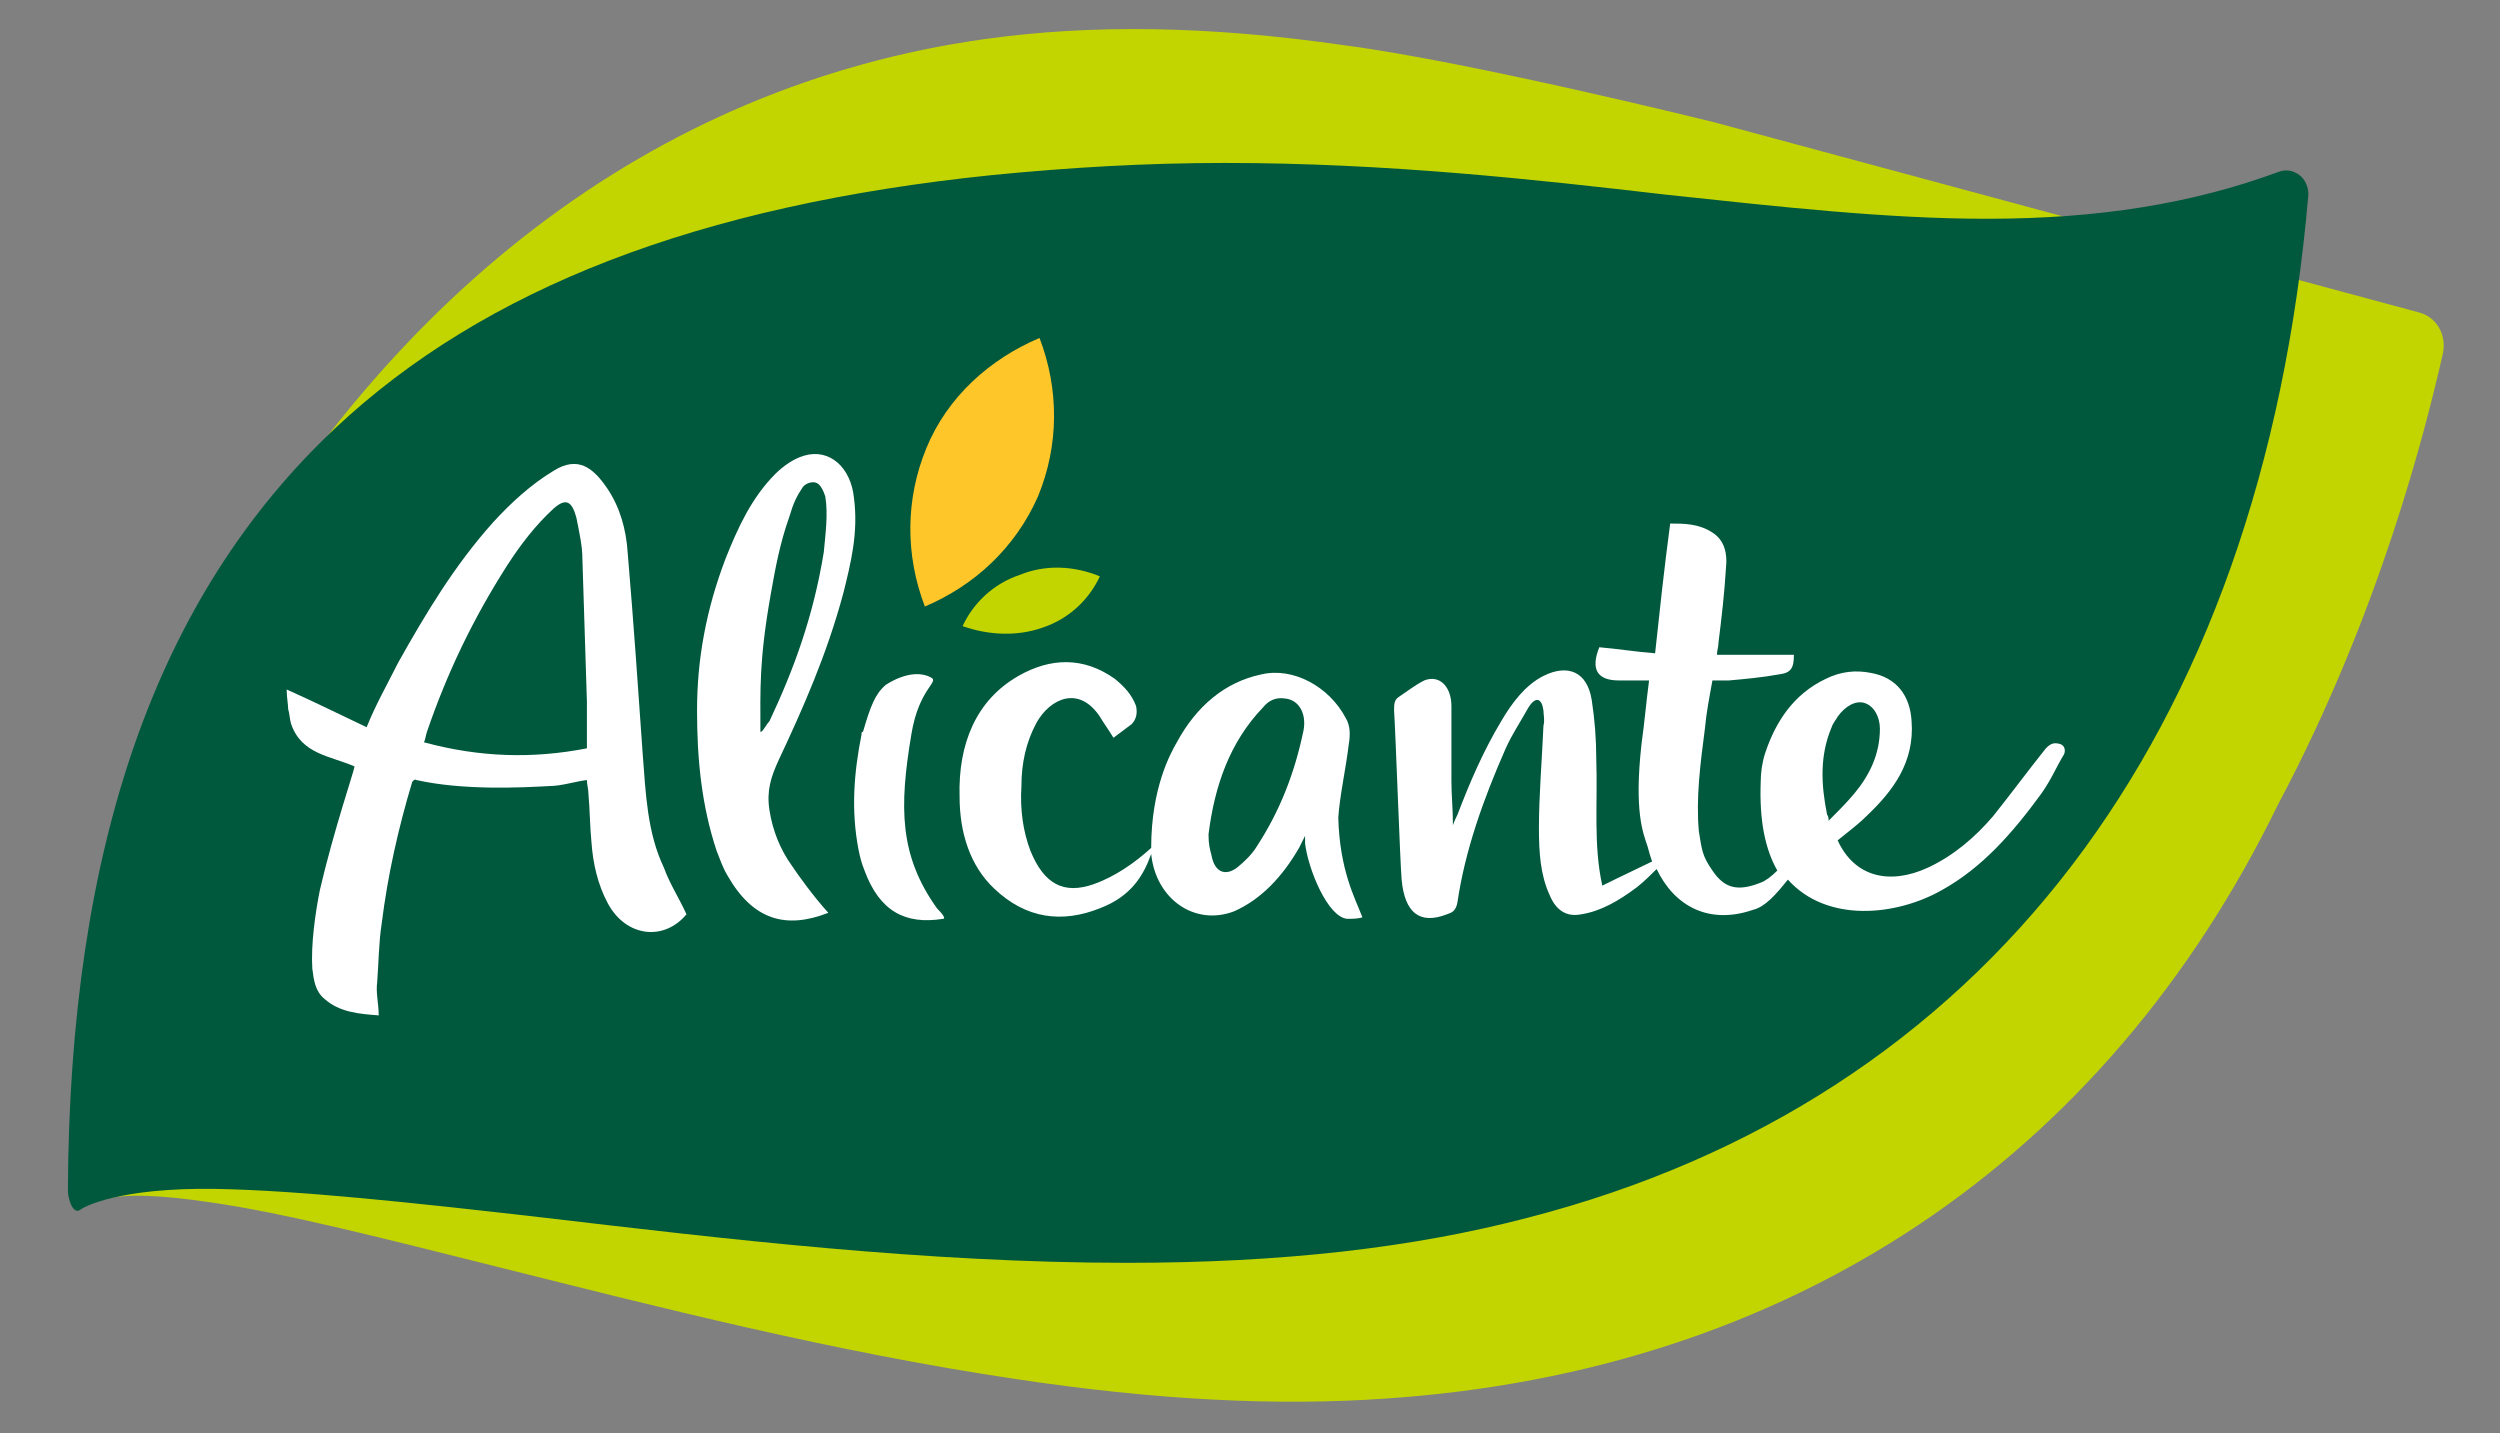
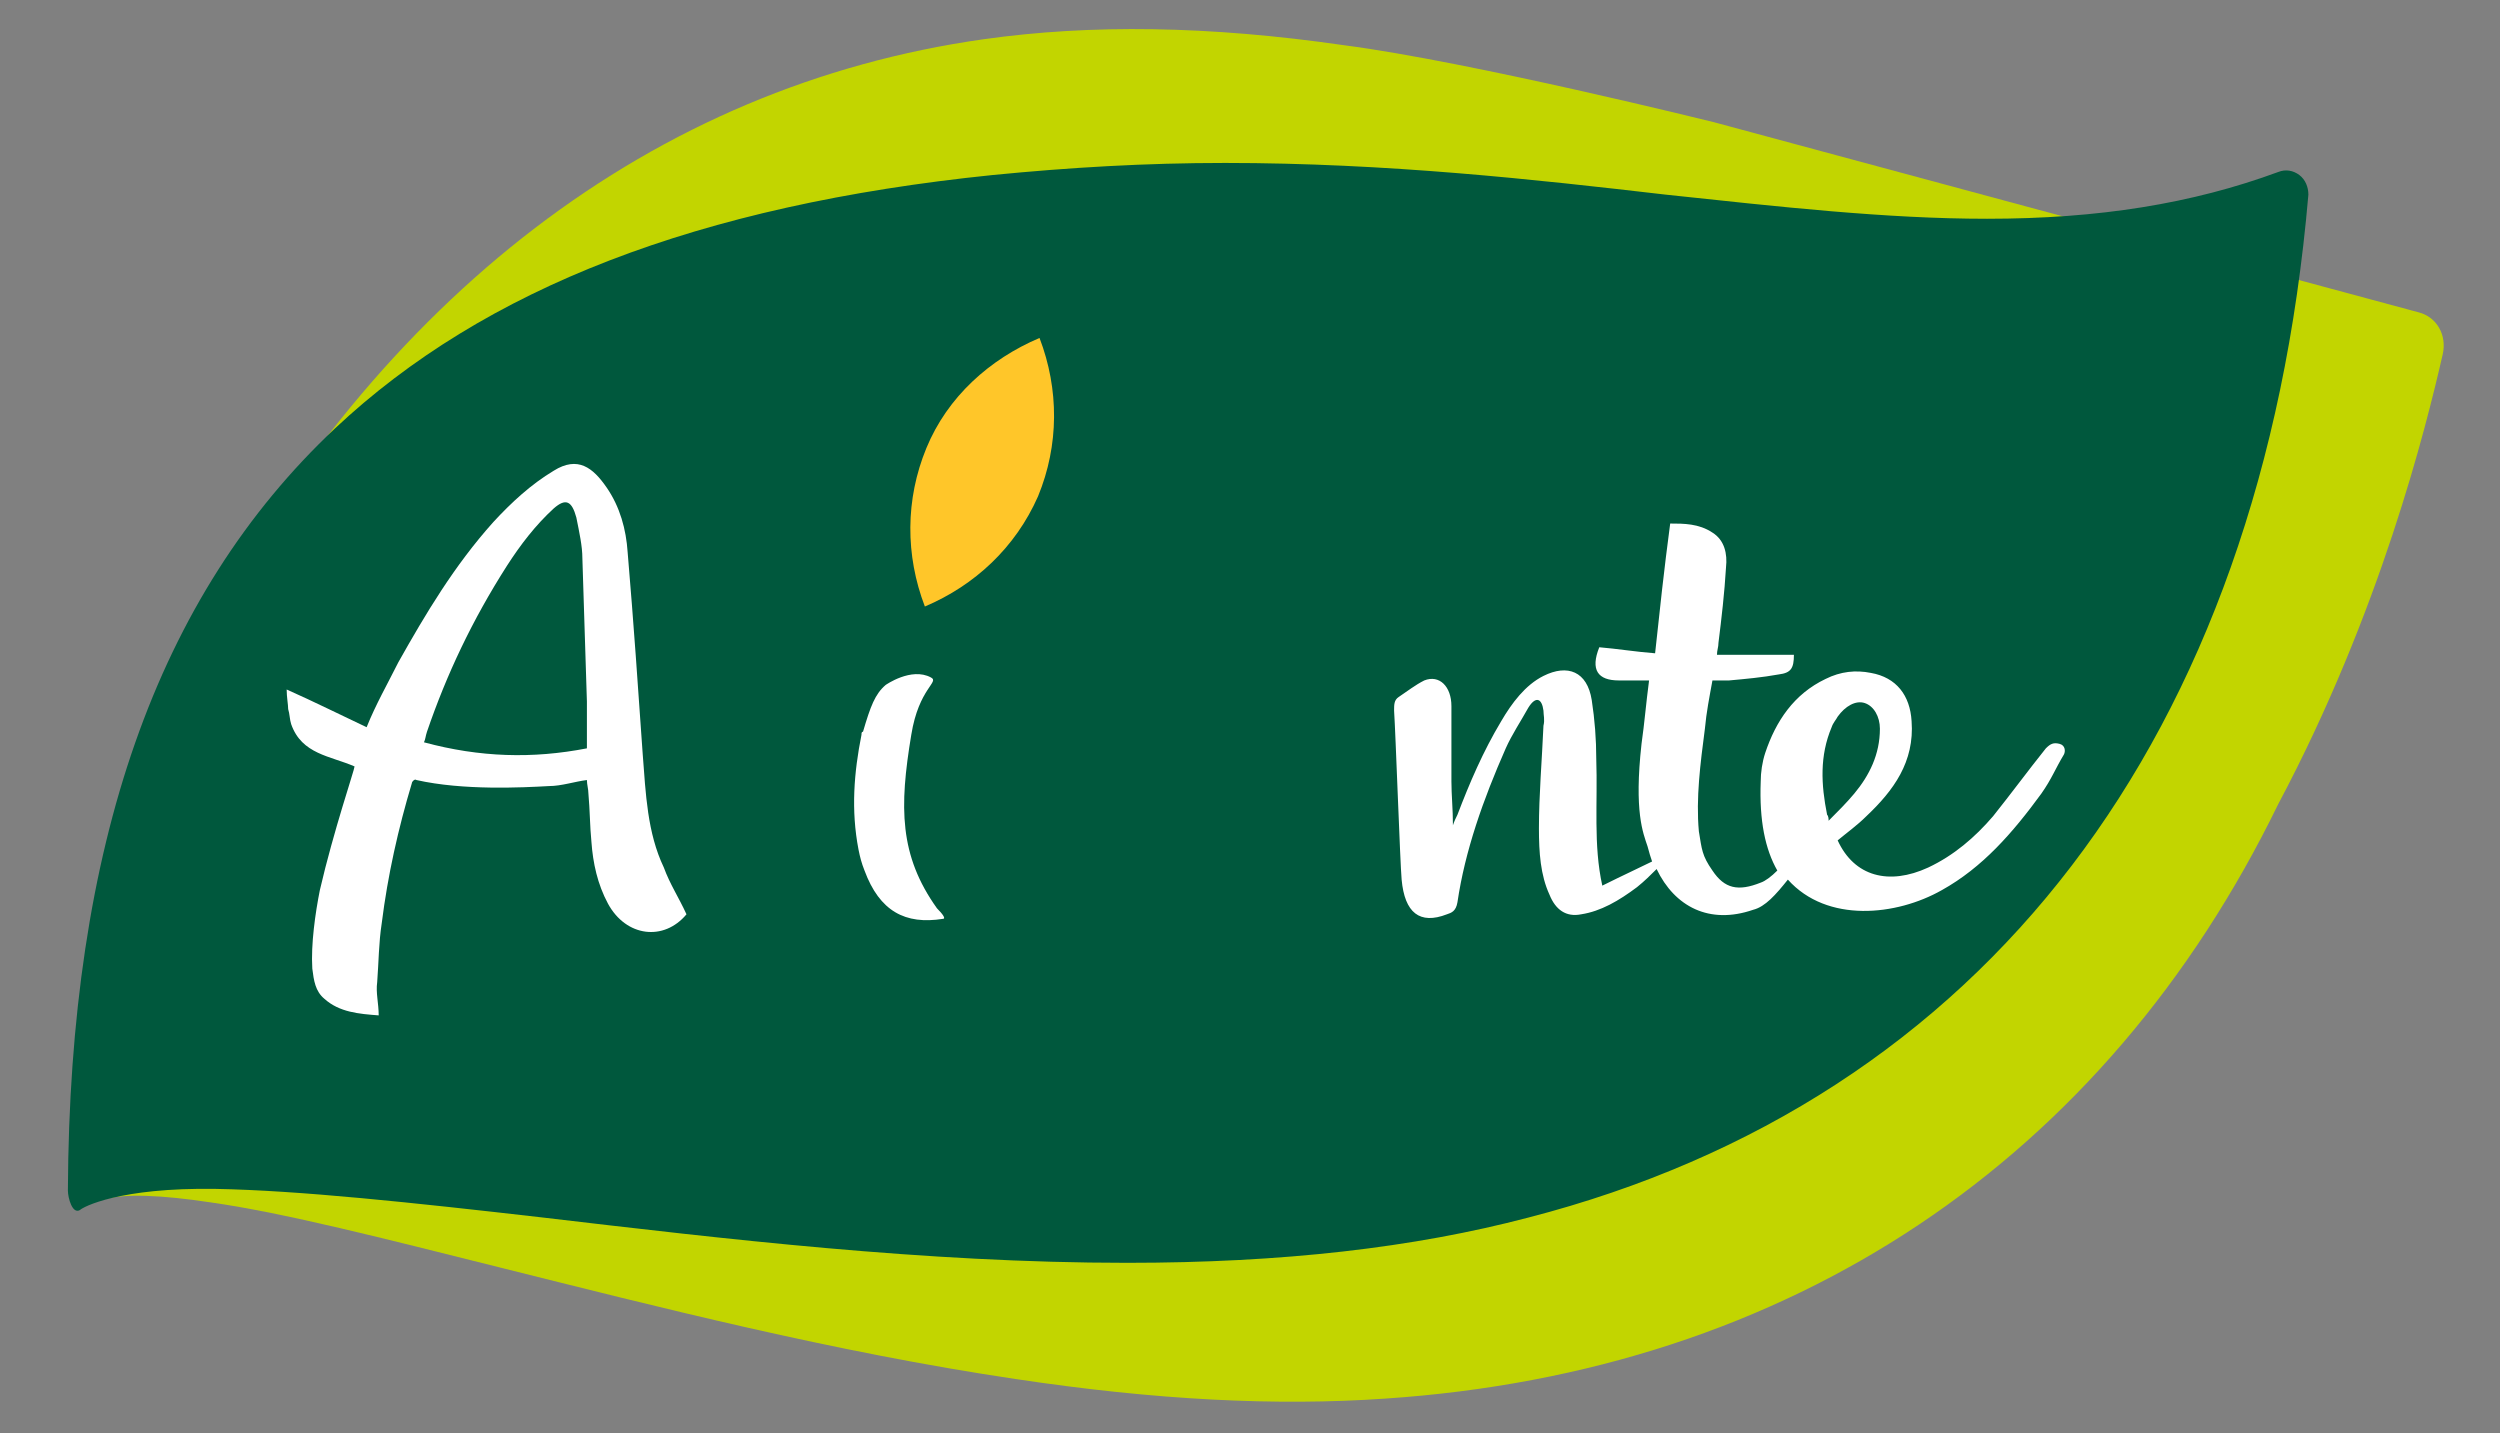
<svg xmlns="http://www.w3.org/2000/svg" id="Layer_2" x="0px" y="0px" viewBox="0 0 165.7 95" style="enable-background:new 0 0 165.7 95;" xml:space="preserve">
  <rect x="0" y="0" width="165.7" height="95" fill="#808080" stroke="none" />
  <style type="text/css">	.st0{fill:#C2D500;}	.st1{fill:#00583D;}	.st2{fill:#FFFFFF;}	.st3{fill:#FFC629;}</style>
  <g id="XMLID_9_">
    <path id="XMLID_97_" class="st0" d="M160.3,20.7L113.6,8.1c0,0-16.1-4-24.5-5.1c-9-1.3-16.8-1.4-23.9-0.4  C43.3,5.7,25.2,19.6,13,42.4c-3.4,5.4-7,21.4-7.8,36c0,0.4,0,0.8,0.4,1.1c0.4,0.3,0.8,0.1,1.3,0c1.3-0.4,3.8-0.3,7.1,0.2  c4.9,0.7,11.5,2.4,19.1,4.3c10.4,2.6,22.1,5.6,34.2,7.4c9.3,1.4,17.3,1.8,24.5,1.3c26.9-1.8,47.7-15.8,59.2-39.4  c6.8-12.8,9.8-25,10.9-29.8C162.2,22.2,161.5,21,160.3,20.7z" />
    <g id="XMLID_94_">
      <path id="XMLID_95_" class="st1" d="M74.7,83.7c-13.4,0-26.8-1.6-38.7-3c-8.7-1-16.2-1.8-21.7-1.9c-6.4-0.1-8.8,1.2-9,1.4   c-0.5,0.3-0.8-0.8-0.8-1.3C4.6,56,10.4,39.5,22.2,28.4c9.9-9.3,24.1-14.8,43.6-16.8c5.1-0.5,10.1-0.8,15.4-0.8   c10.7,0,20.6,1.1,29.2,2.1c7.5,0.8,14.6,1.6,21.3,1.6c7.4,0,13.6-1,19.3-3.1c0.5-0.2,1-0.1,1.4,0.2c0.4,0.3,0.6,0.8,0.6,1.3   c-3.1,36-21.5,60-51.7,67.8C93.7,82.7,85,83.7,74.7,83.7z" />
    </g>
    <path id="XMLID_91_" class="st2" d="M136.5,49.3c-0.4-0.1-0.6,0-0.9,0.3c-1.2,1.5-2.3,3-3.5,4.5c-1.2,1.4-2.6,2.6-4.3,3.4  c-2.6,1.2-4.9,0.6-6-1.8c0.6-0.5,1.3-1,1.9-1.6c1.8-1.7,3.2-3.6,3-6.3c-0.1-1.7-1-2.9-2.7-3.2c-1-0.2-2-0.1-3,0.4  c-2.1,1-3.3,2.8-4,4.9c-0.2,0.6-0.3,1.3-0.3,1.9c-0.1,2.6,0.3,4.5,1.1,5.9c-0.4,0.4-0.8,0.7-1.1,0.8c-1.5,0.6-2.4,0.4-3.2-0.8  c-0.7-1-0.7-1.4-0.9-2.6c-0.2-2.2,0.1-4.5,0.4-6.8c0.1-1.1,0.3-2.1,0.5-3.2c0.4,0,0.7,0,1.1,0c1.1-0.1,2.2-0.2,3.3-0.4  c0.8-0.1,1-0.4,1-1.3c-1.7,0-3.4,0-5.1,0c0-0.3,0.1-0.5,0.1-0.8c0.2-1.6,0.4-3.3,0.5-5c0.1-0.9-0.1-1.8-0.9-2.3  c-0.9-0.6-1.9-0.6-2.8-0.6c-0.4,3-0.7,5.8-1,8.6c-1.3-0.1-2.5-0.3-3.7-0.4c-0.6,1.5-0.1,2.2,1.3,2.2c0.7,0,1.3,0,2,0  c-0.2,1.5-0.3,2.8-0.5,4.2c-0.5,4.5,0.1,5.9,0.4,6.8c0.1,0.4,0.2,0.7,0.3,1c-0.8,0.4-1.9,0.9-3.3,1.6c-0.6-2.7-0.3-5.5-0.4-8.4  c0-1.3-0.1-2.6-0.3-3.9c-0.3-1.9-1.6-2.4-3.2-1.6c-1.2,0.6-2.1,1.8-2.8,3c-1.2,2-2.1,4.1-2.9,6.2c-0.1,0.2-0.2,0.4-0.3,0.7  c0-1.1-0.1-2-0.1-2.9c0-1.6,0-3.3,0-5c0-1.3-0.8-2.1-1.8-1.7c-0.6,0.3-1.1,0.7-1.7,1.1c-0.3,0.2-0.3,0.5-0.3,0.9  c0.1,1.5,0.4,10.1,0.5,11.2c0.2,2.2,1.2,3,3,2.3c0.3-0.1,0.6-0.2,0.7-0.8c0.5-3.4,1.7-6.8,3.2-10.2c0.4-0.9,1-1.8,1.5-2.7  c0.5-0.8,0.9-0.6,1,0.2c0,0.3,0.1,0.6,0,1c-0.1,2.3-0.3,4.6-0.3,6.8c0,1.6,0.1,3.1,0.7,4.4c0.4,1,1.1,1.5,2.1,1.3  c1.3-0.2,2.5-0.9,3.7-1.8c0.5-0.4,0.9-0.8,1.3-1.2c1.2,2.5,3.5,3.7,6.4,2.7c0.8-0.2,1.5-1,2.3-2c2.6,2.9,7.2,2.4,10.2,0.7  c2.7-1.5,4.7-3.8,6.6-6.4c0.7-1,0.9-1.6,1.5-2.6C136.9,49.8,136.9,49.4,136.5,49.3z M121.4,48.2c0.1-0.3,0.3-0.5,0.4-0.7  c0.5-0.7,1.2-1.1,1.8-0.9c0.6,0.2,1,0.9,1,1.7c0,1.7-0.7,3.1-1.7,4.3c-0.5,0.6-1.1,1.2-1.7,1.8c0-0.1,0-0.3-0.1-0.4  C120.7,52,120.6,50.1,121.4,48.2z" />
-     <path id="XMLID_88_" class="st2" d="M89.4,49.3c0.1-0.6,0.1-1.2-0.2-1.7c-1.1-2.1-3.5-3.4-5.6-2.9c-2.4,0.5-4.3,2.1-5.6,4.5  c-0.4,0.7-1.7,3-1.7,7v0c-1.1,1-2.4,1.9-3.8,2.4c-2,0.7-3.3,0-4.2-2.2c-0.5-1.3-0.7-2.8-0.6-4.3c0-1.5,0.3-2.9,1-4.2  c0.9-1.6,2.8-2.5,4.2-0.4c0.3,0.5,0.6,0.9,0.9,1.4c0.4-0.3,0.8-0.6,1.2-0.9c0.3-0.3,0.4-0.7,0.3-1.2c-0.3-0.8-0.8-1.3-1.4-1.8  c-2.1-1.5-4.3-1.4-6.4-0.2c-2.8,1.6-4,4.5-3.9,8c0,2.4,0.7,4.6,2.3,6.1c2.1,2,4.5,2.3,7,1.3c2.1-0.8,2.9-2.2,3.4-3.6  c0.3,3,2.9,4.8,5.5,3.8c1.8-0.8,3.2-2.3,4.3-4.2c0.1-0.2,0.2-0.4,0.4-0.8c0,0.3,0,0.4,0,0.5c0.2,1.7,1.5,4.9,2.8,5  c0.3,0,0.7,0,1-0.1c-0.5-1.3-1.5-3.1-1.6-6.6C88.8,52.7,89.2,51,89.4,49.3z M86.4,48.4c-0.6,2.9-1.6,5.4-3.1,7.7  c-0.3,0.5-0.8,1-1.3,1.4c-0.8,0.6-1.5,0.3-1.7-0.8c-0.1-0.4-0.2-0.7-0.2-1.4c0.4-3.2,1.4-6.1,3.6-8.4c0.4-0.5,0.9-0.7,1.5-0.6  C86.1,46.4,86.6,47.3,86.4,48.4z" />
    <path id="XMLID_85_" class="st2" d="M42.6,50c-0.3-4.3-0.6-8.7-1-13.4c-0.1-1.5-0.5-3-1.4-4.3c-0.9-1.3-1.9-2.1-3.5-1.1  c-1.5,0.9-2.8,2.1-4,3.4c-2.6,2.9-4.5,6.1-6.3,9.3c-0.7,1.4-1.5,2.8-2.1,4.3c-1.7-0.8-3.5-1.7-5.3-2.5c0,0.5,0.1,1,0.1,1.3  c0.1,0.3,0.1,0.7,0.2,1c0.7,2,2.6,2.1,4.2,2.8c0,0.2-1.4,4.3-2.3,8.2c-0.3,1.5-0.6,3.6-0.5,5.2c0.1,0.8,0.2,1.5,0.8,2  c1,0.9,2.3,1,3.6,1.1c0-0.8-0.2-1.5-0.1-2.2c0.1-1.3,0.1-2.6,0.3-3.9c0.4-3.2,1.1-6.3,2-9.3c0-0.1,0.2-0.3,0.3-0.2  c3.1,0.7,7,0.5,8.8,0.4c0.8,0,1.7-0.3,2.5-0.4c0,0.3,0.1,0.6,0.1,0.9c0.1,1.1,0.1,2.2,0.2,3.2c0.1,1.4,0.4,2.8,1.1,4.1  c1.2,2.2,3.7,2.5,5.2,0.7c-0.5-1.1-1.1-2-1.5-3.1C42.9,55.2,42.8,52.6,42.6,50z M38.6,37c0.1,3.3,0.2,6.4,0.3,9.5c0,1,0,2.1,0,3.1  c-3.6,0.7-7.1,0.6-10.8-0.4c0.1-0.2,0.1-0.4,0.2-0.7c1.3-3.8,3-7.4,5.3-11c0.9-1.4,1.9-2.7,3.1-3.8c0.8-0.7,1.2-0.5,1.5,0.6  C38.4,35.3,38.6,36.2,38.6,37z" />
-     <path id="XMLID_82_" class="st2" d="M55.9,39.3c0.5-2,1-4,0.7-6.3c-0.2-2-1.6-3.3-3.3-2.8c-0.7,0.2-1.4,0.7-1.9,1.2  C49.8,33,48.9,35,48.1,37c-1.3,3.4-1.9,6.7-1.9,10.1c0,3.2,0.3,6.3,1.3,9.3c0.2,0.5,0.4,1.1,0.7,1.6c1.7,3,3.9,3.6,6.7,2.5  c-1-1.1-2-2.5-2.4-3.1c-0.8-1.1-1.3-2.4-1.5-3.7c-0.2-1.3,0.1-2.2,0.6-3.3C53.2,47,54.8,43.4,55.9,39.3z M50.4,48.5  c0-2.8-0.1-4.7,0.7-9.2c0.3-1.7,0.6-3.3,1.2-5c0.3-1,0.5-1.4,0.9-2c0.2-0.3,0.7-0.4,0.9-0.3c0.3,0.1,0.5,0.6,0.6,0.9  c0.2,1.2,0,2.6-0.1,3.7c-0.7,4.3-2,7.8-3.6,11.2C50.8,48,50.5,48.6,50.4,48.5z" />
-     <path id="XMLID_81_" class="st0" d="M72.9,38.2c-0.7,1.5-2,2.8-3.8,3.4c-1.7,0.6-3.6,0.5-5.3-0.1c0.7-1.5,2-2.8,3.8-3.4  C69.3,37.4,71.2,37.5,72.9,38.2z" />
    <path id="XMLID_80_" class="st3" d="M68.9,22.4c1.3,3.4,1.3,7.1-0.1,10.5c-1.5,3.4-4.2,5.9-7.5,7.3c-1.3-3.4-1.3-7.1,0.1-10.5  C62.8,26.3,65.6,23.8,68.9,22.4z" />
    <g id="XMLID_10_">
      <path id="XMLID_79_" class="st2" d="M60.4,48.7c-0.8,4.8-0.8,8,1.7,11.5c0.4,0.4,0.6,0.7,0.4,0.7c-2.5,0.4-4.2-0.5-5.2-3.2   c-0.2-0.5-0.3-0.9-0.4-1.4c-0.5-2.6-0.3-5.1,0.2-7.6c0-0.1,0-0.2,0.1-0.2c0.5-1.7,0.8-2.5,1.5-3.1c0,0,1.7-1.2,3-0.5   C62.3,45.2,60.9,45.6,60.4,48.7z" />
    </g>
  </g>
</svg>